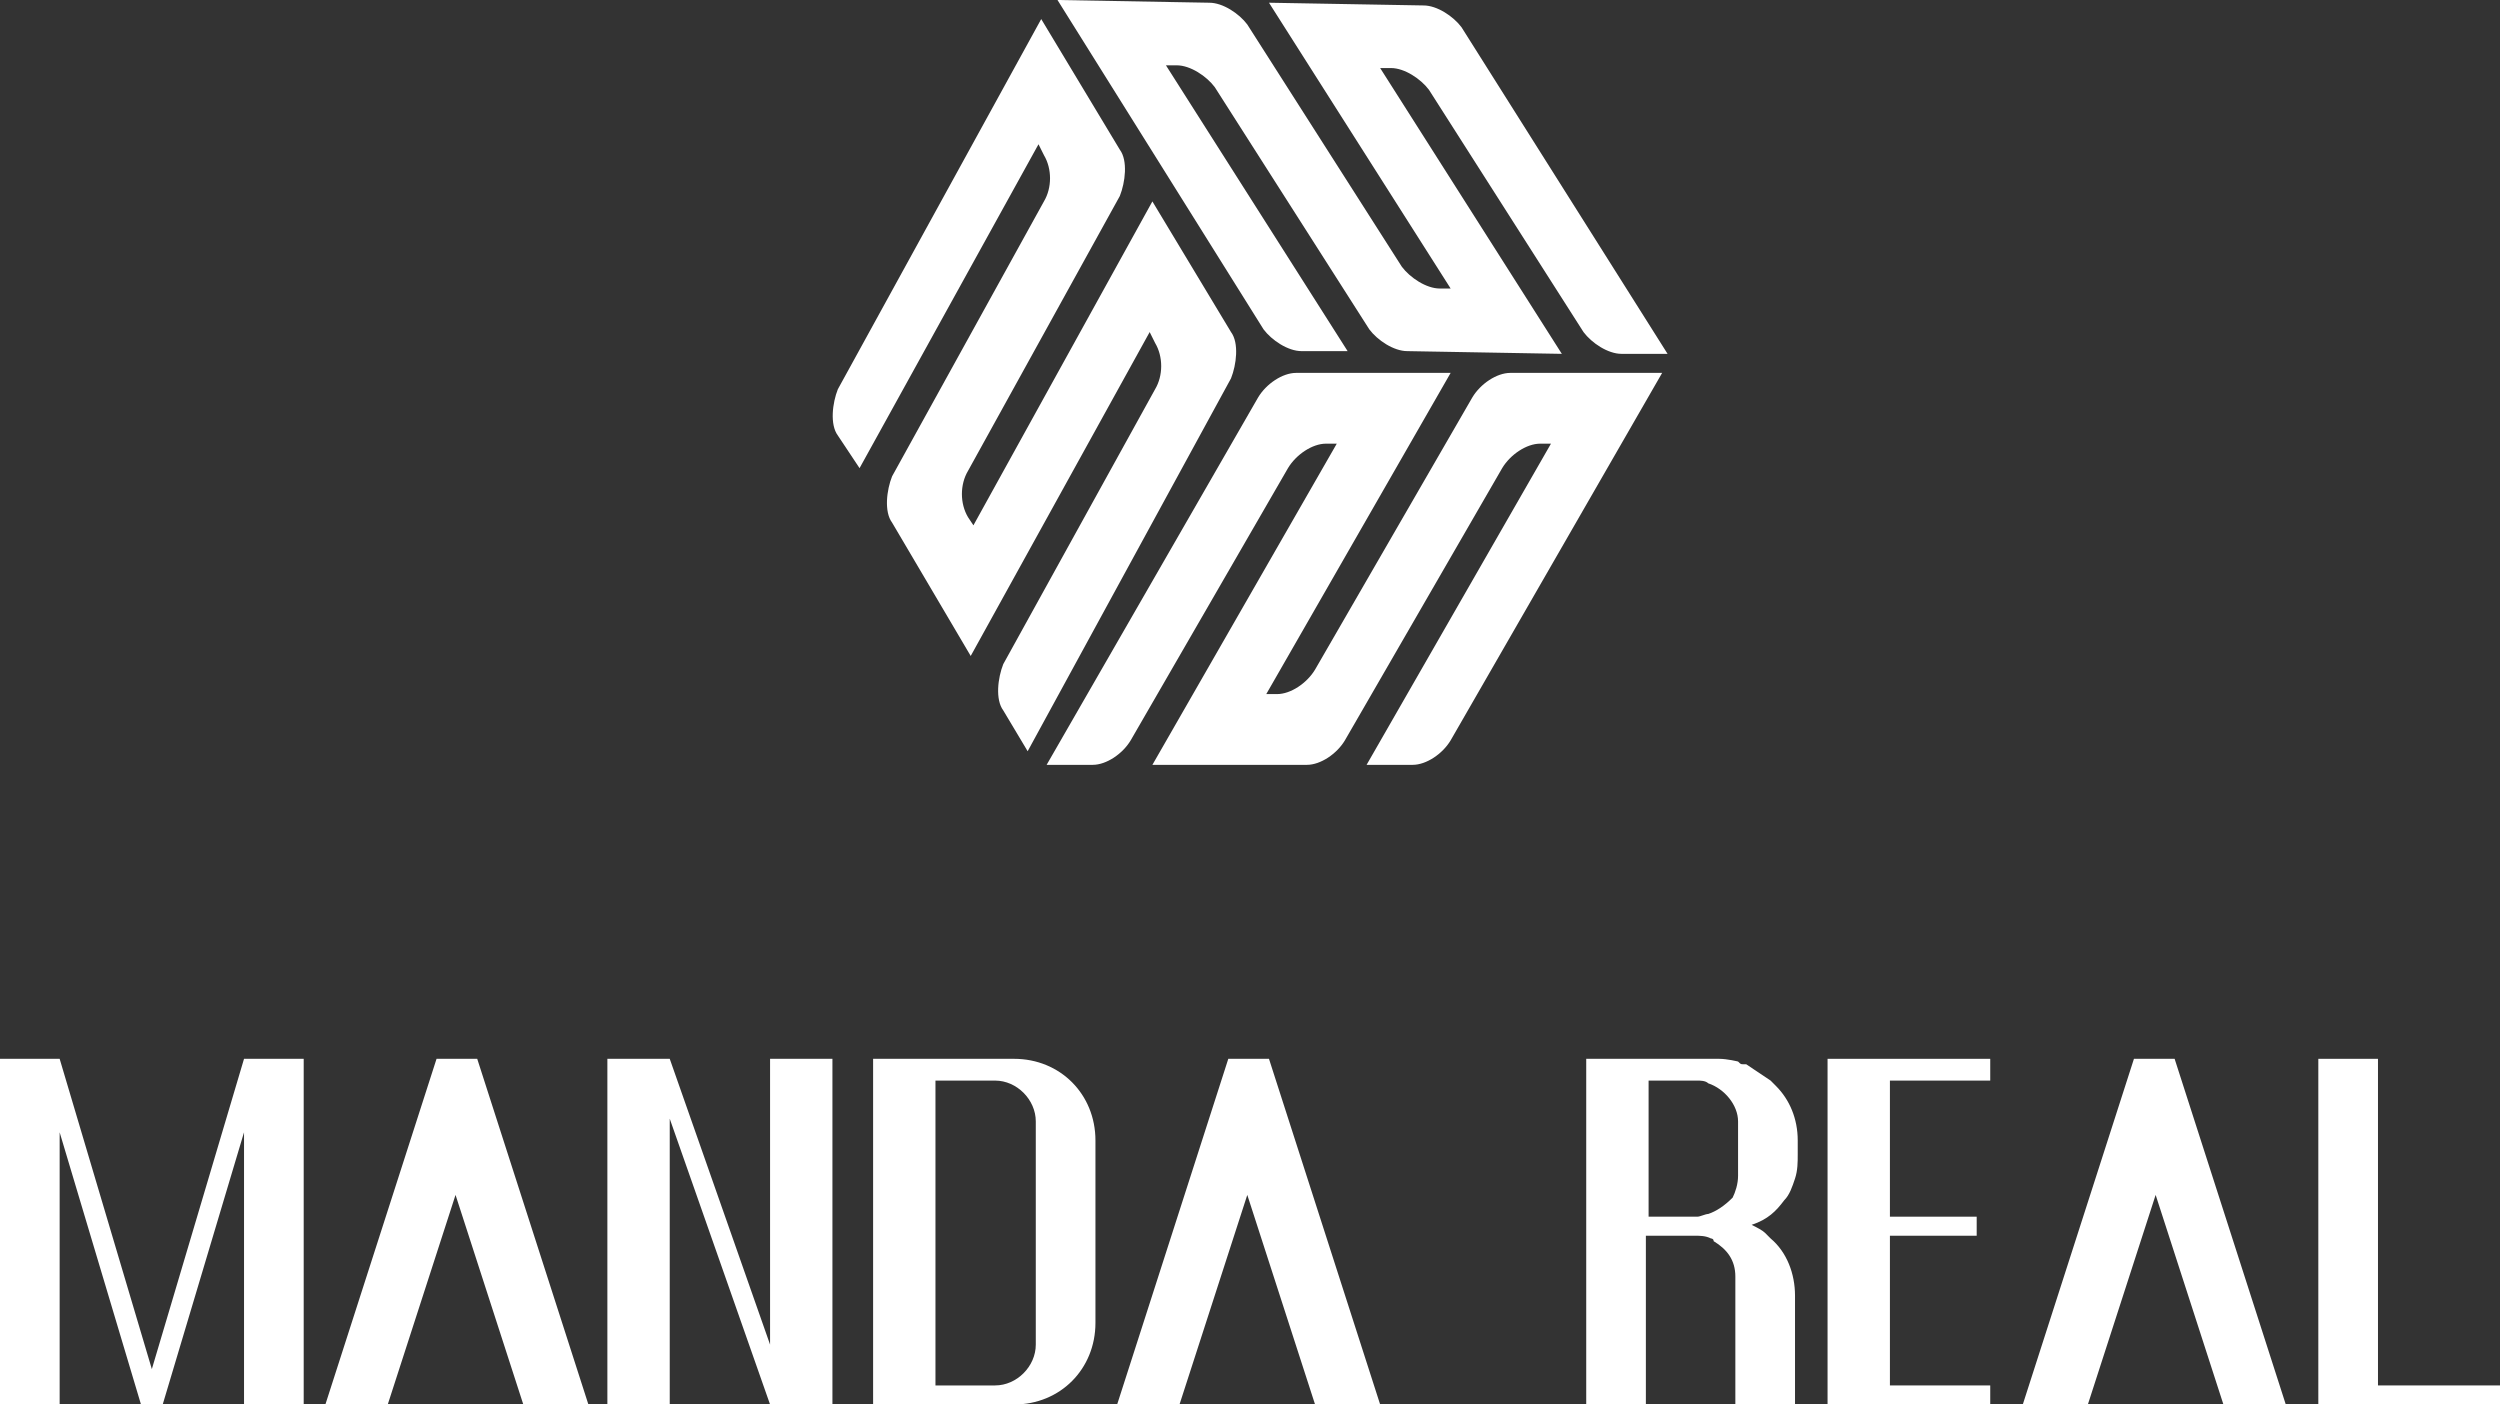
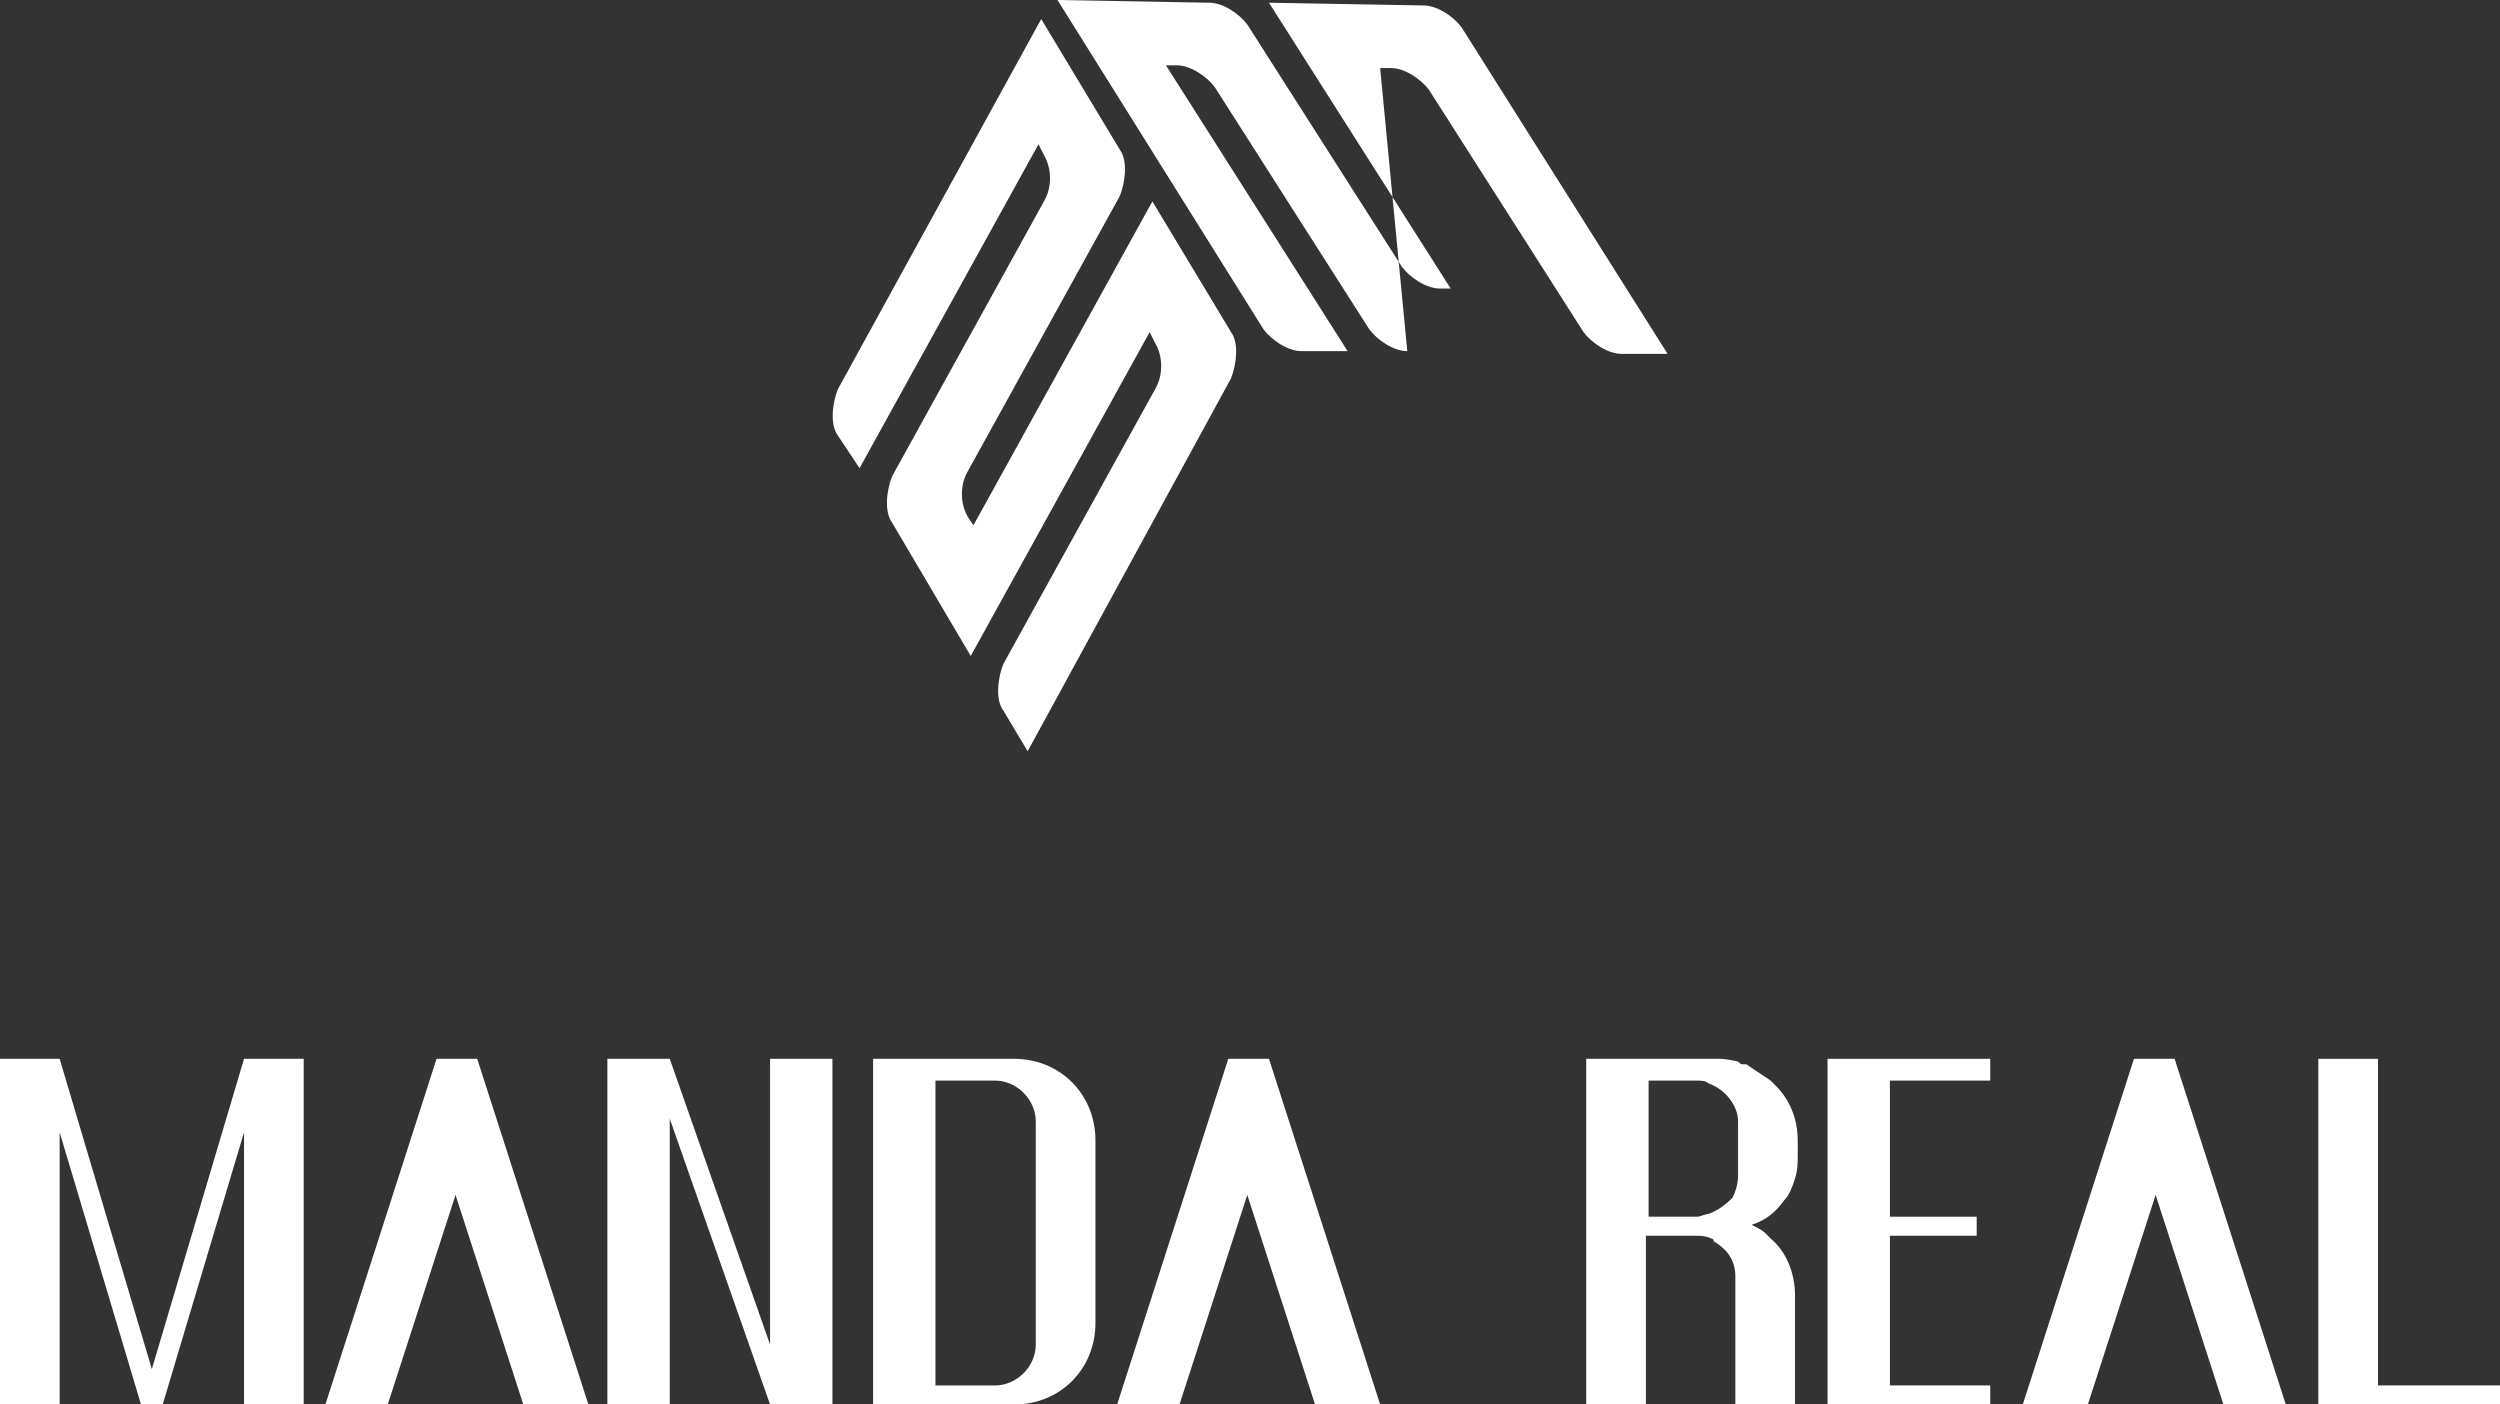
<svg xmlns="http://www.w3.org/2000/svg" width="178" height="100" viewBox="0 0 178 100" fill="none">
  <rect x="0" y="0" width="178" height="100" fill="#333333" stroke="none" />
  <g clip-path="url(#clip0_3_140)">
    <path d="M62.165 75.388V100H72.204C75.486 100 77.996 97.481 77.996 94.186V81.201C77.996 77.907 75.486 75.388 72.204 75.388H62.165V75.388ZM70.852 98.643H66.605V76.938H70.852C72.397 76.938 73.748 78.294 73.748 79.845V95.736C73.748 97.287 72.397 98.643 70.852 98.643Z" fill="white" />
    <path d="M127.032 85.465C127.419 85.078 127.612 84.496 127.805 83.915C127.998 83.333 127.998 82.752 127.998 82.171V81.201C127.998 79.651 127.419 78.295 126.453 77.326C126.26 77.132 126.067 76.938 126.067 76.938C125.488 76.55 124.909 76.163 124.33 75.775H124.137C123.944 75.775 123.944 75.775 123.75 75.581C123.75 75.581 122.978 75.388 122.399 75.388H112.939V100H117.186V87.984H120.662C121.048 87.984 121.434 87.984 121.82 88.178C121.82 88.178 122.013 88.178 122.013 88.372C122.978 88.954 123.557 89.729 123.557 90.891V100H126.067C126.453 100 126.646 100 127.032 100C127.226 100 127.419 100 127.612 100H127.805V92.248C127.805 90.698 127.226 89.147 126.067 88.178C125.874 87.984 125.874 87.984 125.681 87.791C125.488 87.597 125.102 87.403 124.716 87.209C125.874 86.822 126.453 86.24 127.032 85.465ZM121.627 86.434C121.434 86.434 121.048 86.628 120.855 86.628H117.38V76.938H120.855C121.048 76.938 121.434 76.938 121.627 77.132C122.785 77.519 123.75 78.682 123.75 79.845V83.721C123.75 84.302 123.557 84.884 123.364 85.271C122.785 85.853 122.206 86.24 121.627 86.434Z" fill="white" />
    <path d="M90.351 75.388H87.455L79.54 100H83.98L88.807 85.078L93.633 100H98.267L90.351 75.388Z" fill="white" />
    <path d="M33.978 75.388H31.082L23.167 100H27.607L32.434 85.078L37.26 100H41.894L33.978 75.388Z" fill="white" />
    <path d="M59.269 75.388H54.829V95.736L47.685 75.388H46.141H43.245V100H47.685V79.651L54.829 100H56.373H59.269V75.388Z" fill="white" />
    <path d="M134.562 76.938V86.628H140.74V87.984H134.562V98.643H141.705V100H130.122V75.388H141.705V76.938H134.562Z" fill="white" />
    <path d="M18.727 75.388H17.375L10.811 97.481L4.247 75.388H2.896H0V100H4.247V80.62L10.039 100H11.584L17.375 80.62V100H21.623V75.388H18.727Z" fill="white" />
    <path d="M169.312 98.643V75.388H165.065V100H178V98.643H169.312Z" fill="white" />
    <path d="M154.833 75.388H151.937L144.022 100H148.655L153.482 85.078L158.308 100H162.748L154.833 75.388Z" fill="white" />
-     <path d="M118.731 25.194H115.449C114.484 25.194 113.326 24.419 112.746 23.643L101.742 6.395C101.163 5.62 100.004 4.845 99.039 4.845H98.267L111.202 25.194L100.198 25C99.232 25 98.074 24.225 97.495 23.45L86.49 6.202C85.911 5.426 84.753 4.651 83.787 4.651H83.015L95.95 25H92.668C91.703 25 90.545 24.225 89.965 23.45L75.293 0L86.104 0.194C87.07 0.194 88.228 0.969 88.807 1.744L99.811 18.992C100.391 19.767 101.549 20.543 102.514 20.543H103.286L90.352 0.194L101.356 0.388C102.321 0.388 103.48 1.163 104.059 1.938L118.731 25.194Z" fill="white" />
+     <path d="M118.731 25.194H115.449C114.484 25.194 113.326 24.419 112.746 23.643L101.742 6.395C101.163 5.62 100.004 4.845 99.039 4.845H98.267L100.198 25C99.232 25 98.074 24.225 97.495 23.45L86.49 6.202C85.911 5.426 84.753 4.651 83.787 4.651H83.015L95.95 25H92.668C91.703 25 90.545 24.225 89.965 23.45L75.293 0L86.104 0.194C87.07 0.194 88.228 0.969 88.807 1.744L99.811 18.992C100.391 19.767 101.549 20.543 102.514 20.543H103.286L90.352 0.194L101.356 0.388C102.321 0.388 103.48 1.163 104.059 1.938L118.731 25.194Z" fill="white" />
    <path d="M73.169 53.488L71.432 50.581C70.853 49.806 71.046 48.256 71.432 47.287L82.243 27.713C82.822 26.744 82.822 25.388 82.243 24.419L81.857 23.643L69.115 46.705L63.516 37.209C62.937 36.434 63.13 34.884 63.516 33.915L74.328 14.341C74.907 13.372 74.907 12.015 74.328 11.046L73.941 10.271L61.2 33.333L59.655 31.008C59.076 30.233 59.269 28.682 59.655 27.713L74.135 1.357L79.733 10.659C80.312 11.434 80.119 12.985 79.733 13.954L68.922 33.527C68.343 34.496 68.343 35.853 68.922 36.822L69.308 37.403L82.05 14.341L87.649 23.643C88.228 24.419 88.035 25.969 87.649 26.938L73.169 53.488Z" fill="white" />
-     <path d="M74.52 54.457H77.802C78.768 54.457 79.926 53.682 80.505 52.713L91.703 33.333C92.282 32.364 93.44 31.589 94.406 31.589H95.178L82.05 54.457H93.054C94.019 54.457 95.178 53.682 95.757 52.713L106.954 33.333C107.534 32.364 108.692 31.589 109.657 31.589H110.429L97.301 54.457H100.583C101.549 54.457 102.707 53.682 103.286 52.713L118.345 26.55H107.534C106.568 26.55 105.41 27.326 104.831 28.295L93.633 47.674C93.054 48.643 91.896 49.419 90.93 49.419H90.158L103.286 26.55H92.282C91.317 26.55 90.158 27.326 89.579 28.295L74.52 54.457Z" fill="white" />
  </g>
  <defs>
    <clipPath id="clip0_3_140">
      <rect width="178" height="100" fill="white" />
    </clipPath>
  </defs>
</svg>